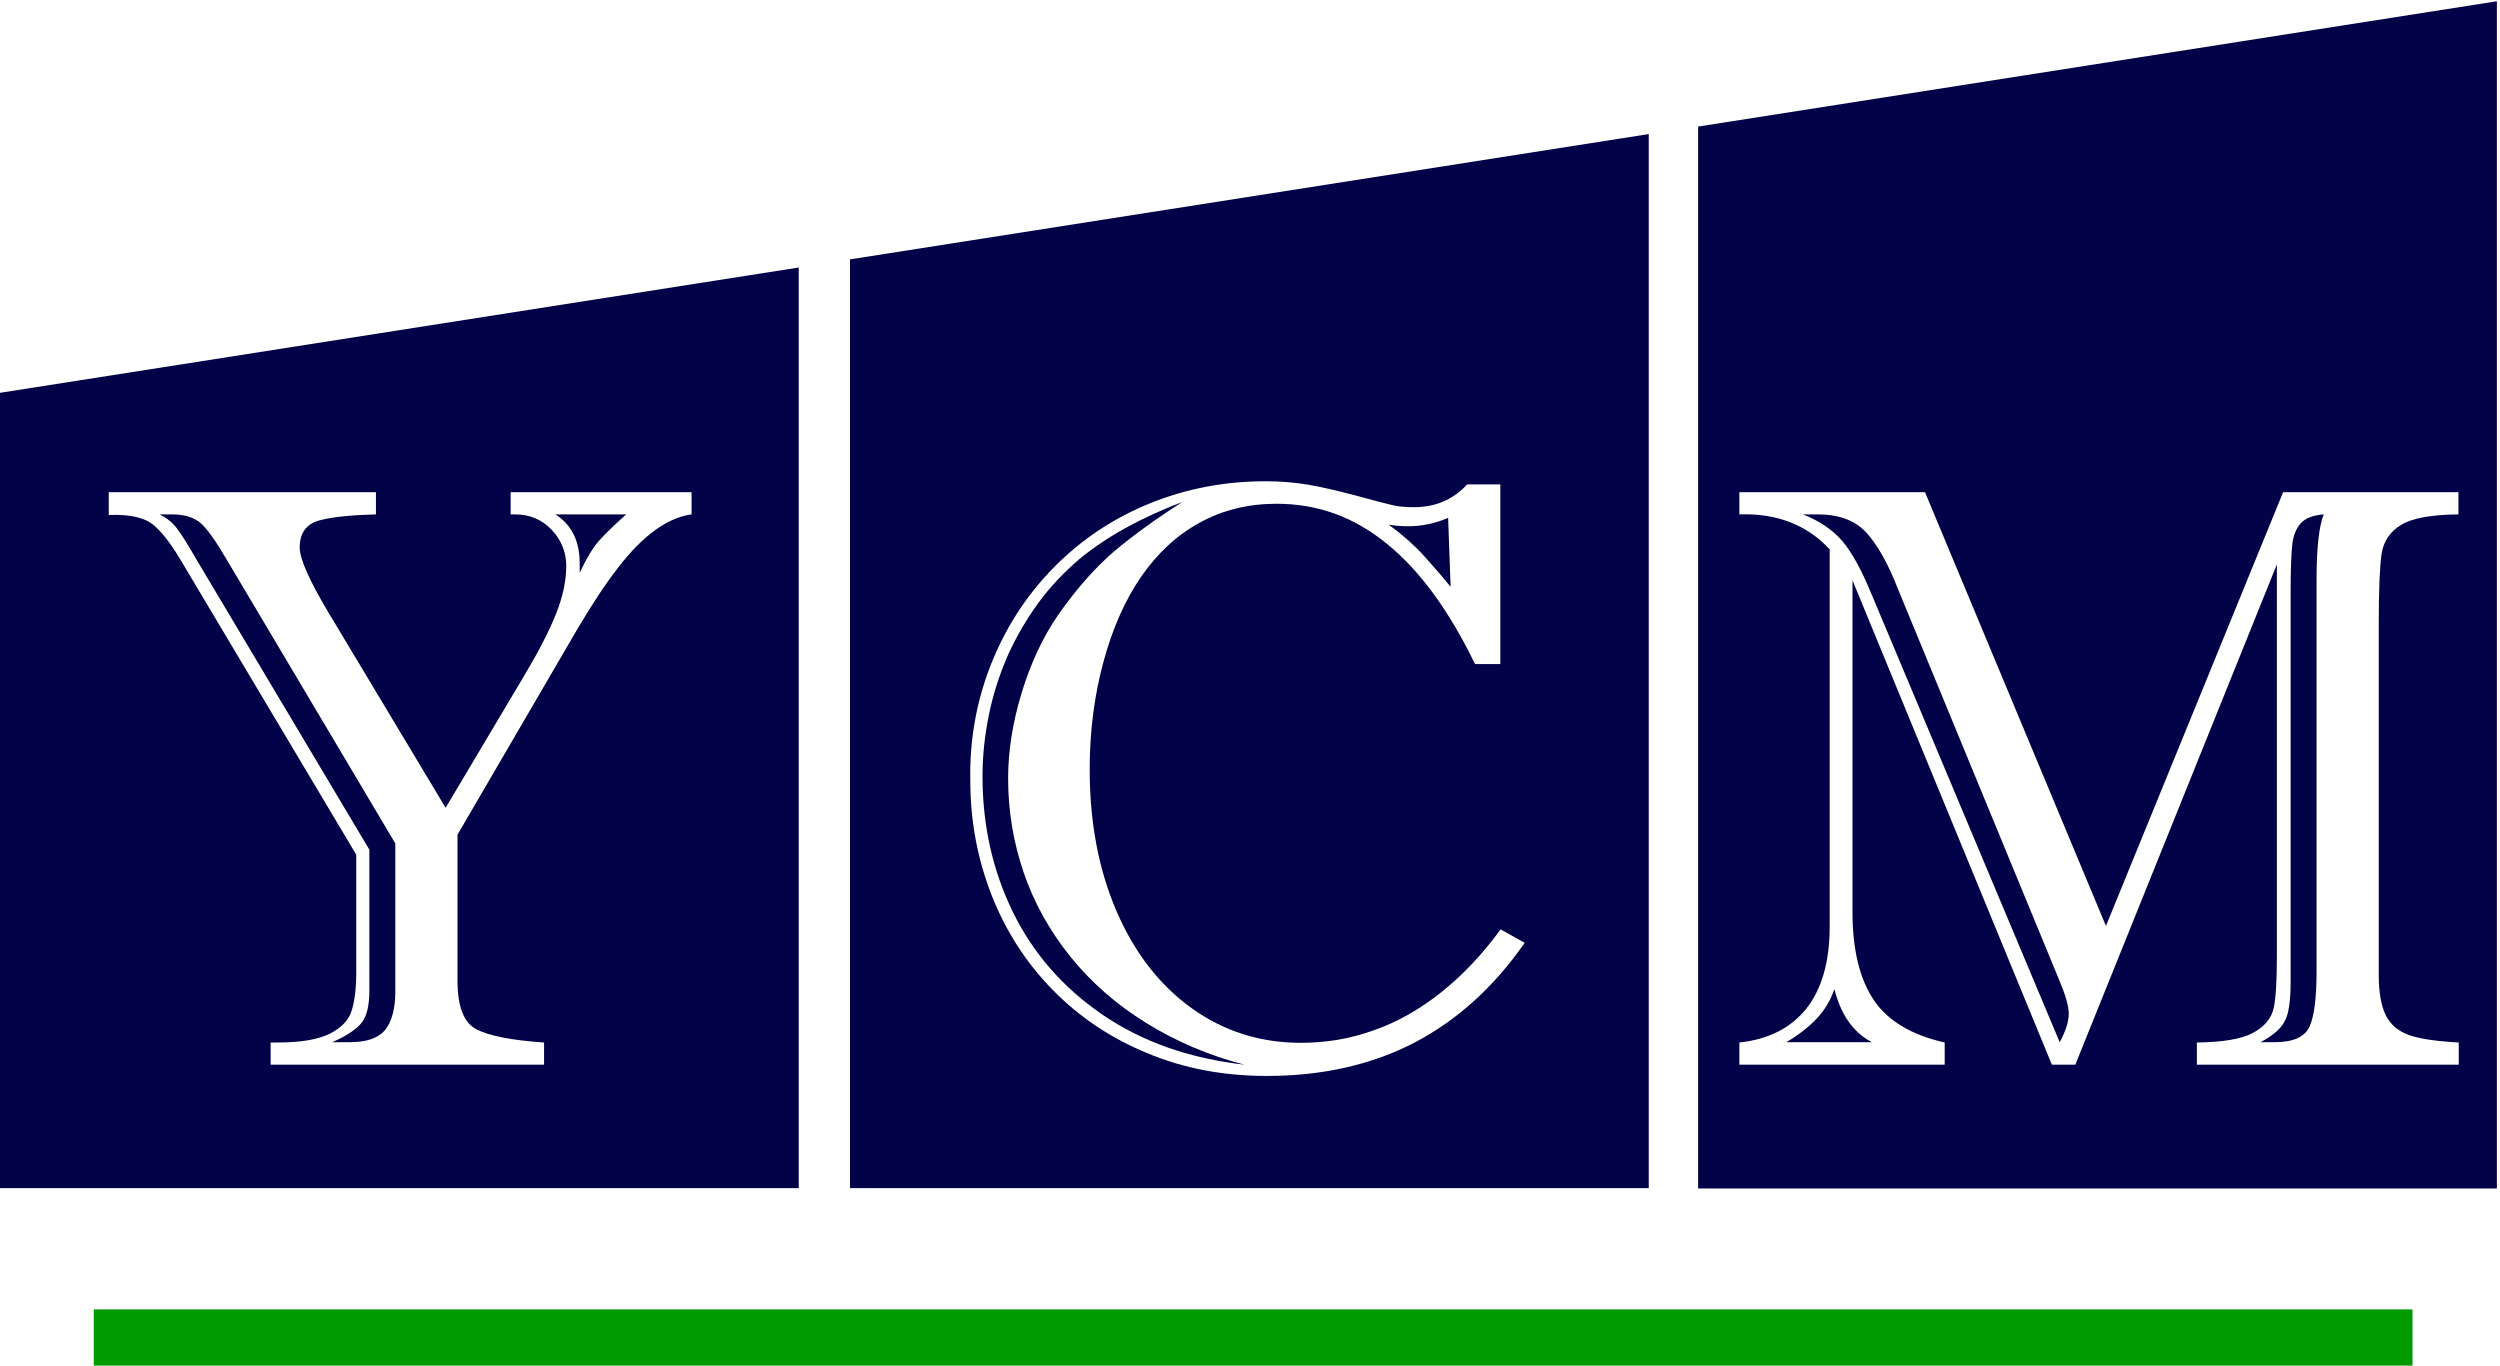
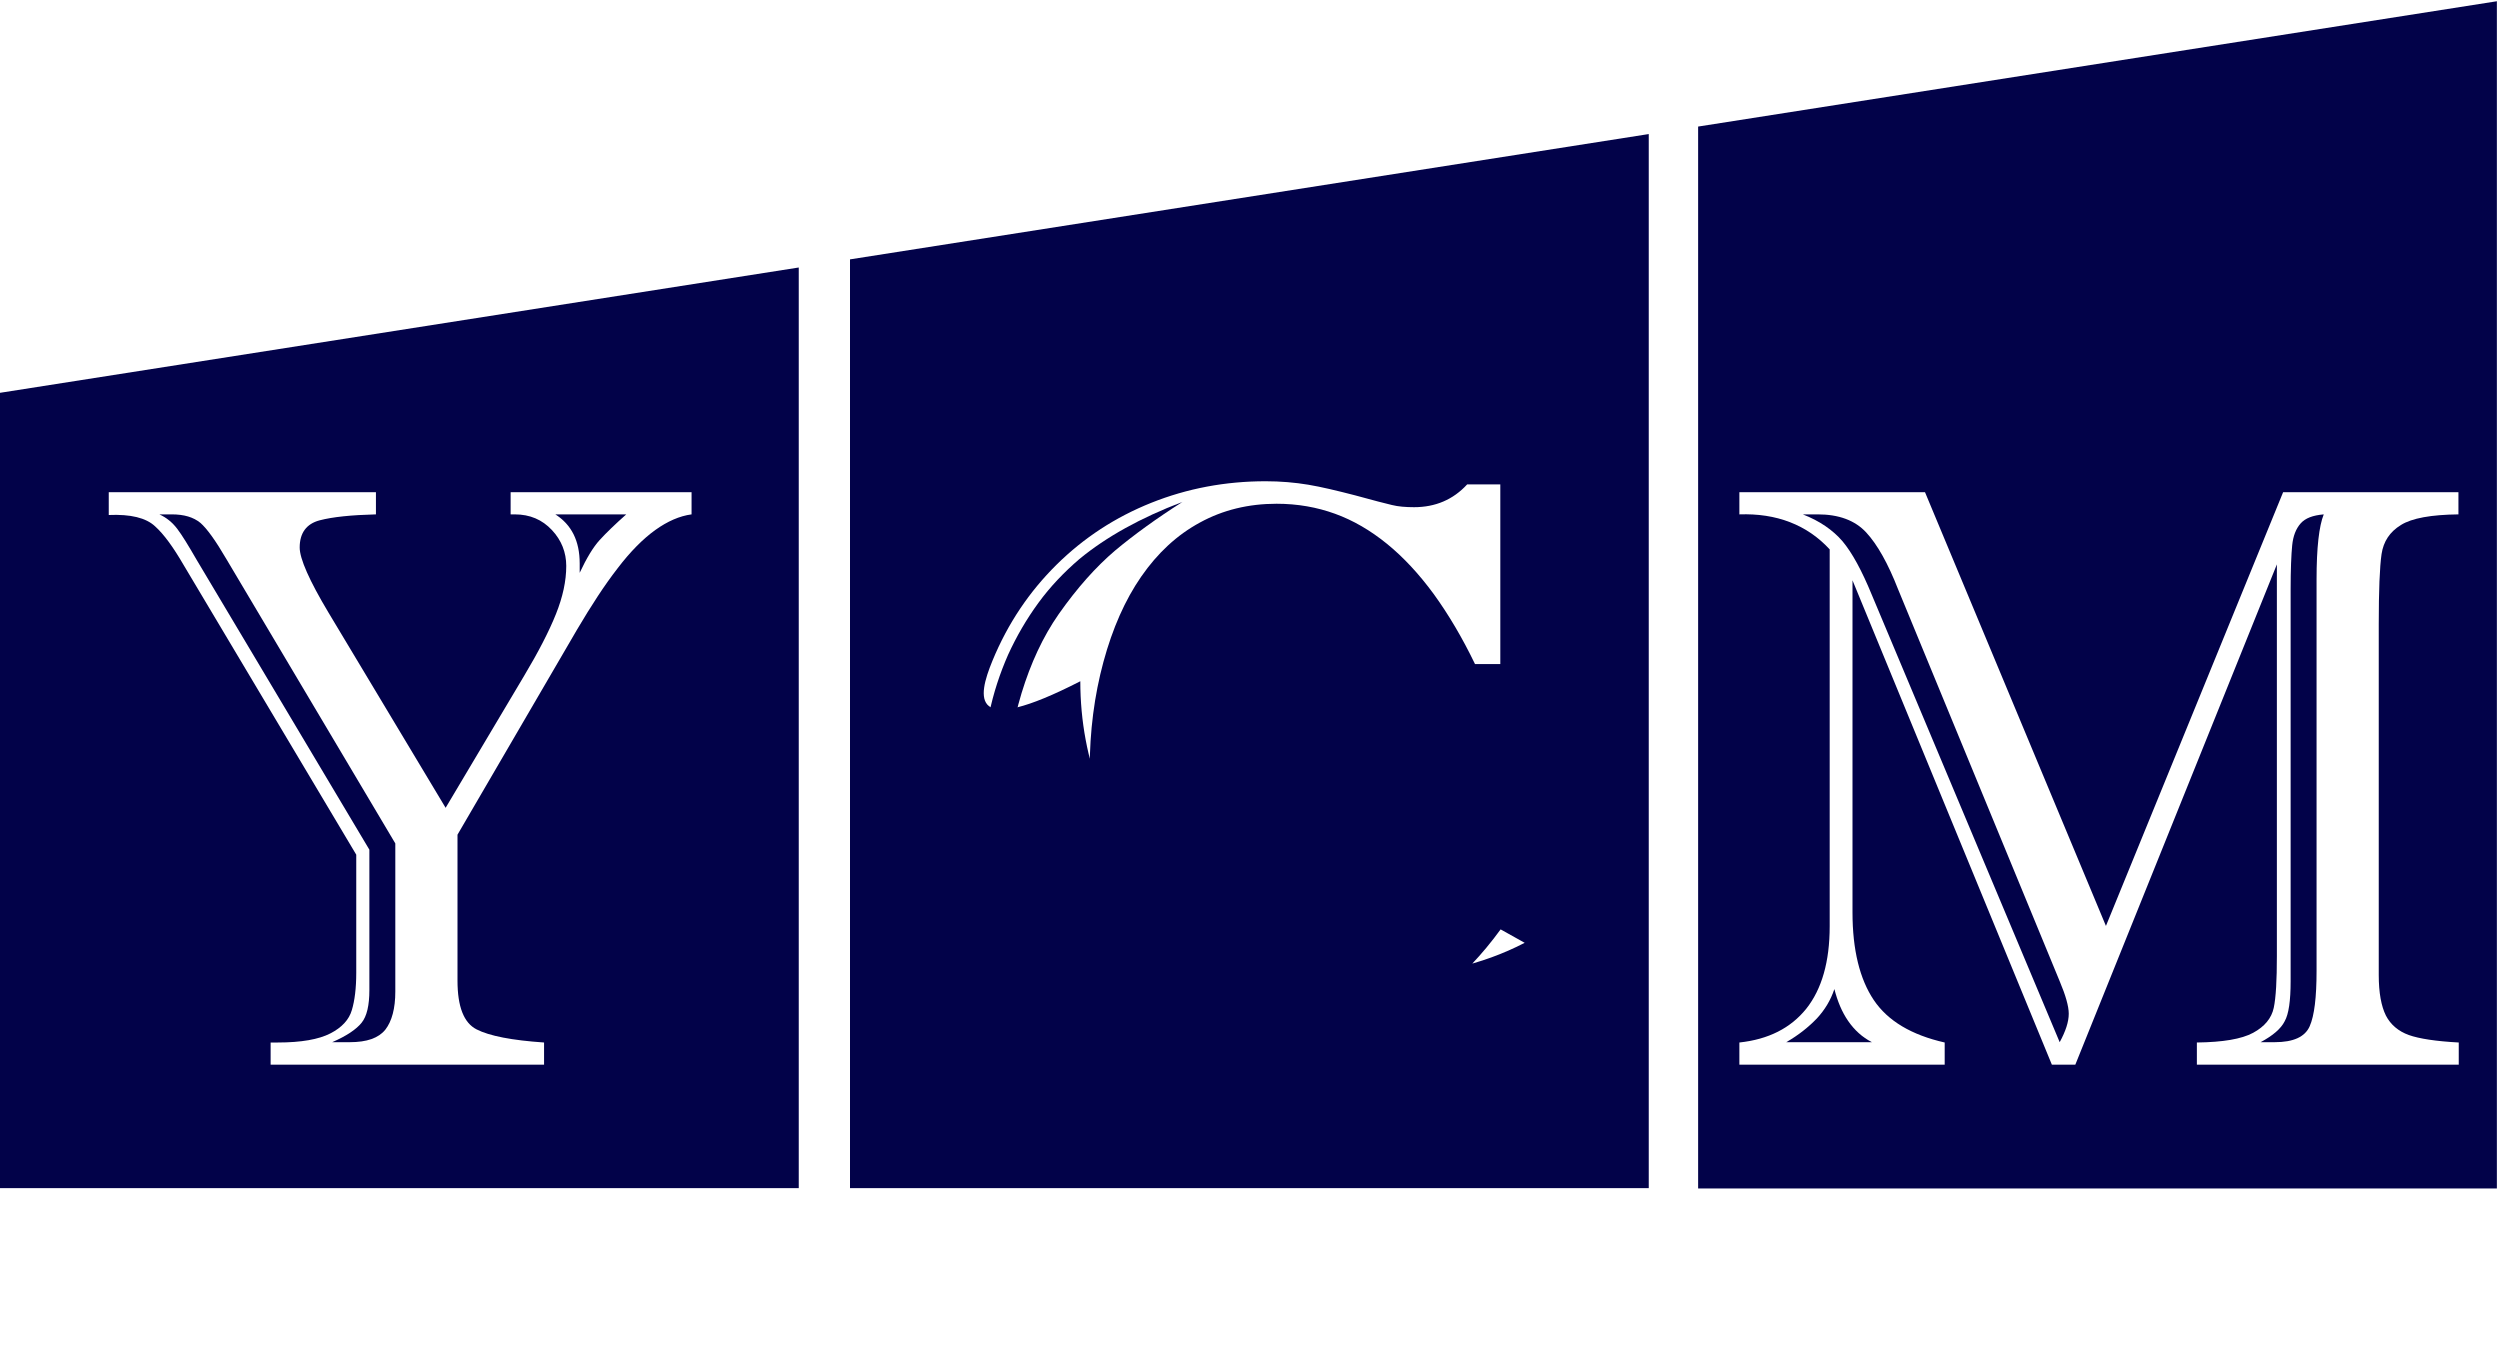
<svg xmlns="http://www.w3.org/2000/svg" version="1.1" id="Layer_1" x="0px" y="0px" viewBox="0 0 800 437" style="enable-background:new 0 0 800 437;" xml:space="preserve">
  <style type="text/css">
	.st0{fill:#020249;}
	.st1{fill:#009900;}
</style>
  <g>
-     <path class="st0" d="M455.5,177.7c2.9,3.2,5.8,6.5,8.7,10.1l-0.8-22.1c-4.1,1.8-8.4,2.7-12.9,2.7c-2.2,0-4.2-0.2-6.1-0.5   C448.9,171.2,452.6,174.5,455.5,177.7z" />
    <path class="st0" d="M352.8,324.7c12.7,8.7,27.9,14,45.4,16c-11.5-3-22-7.5-31.5-13.4c-9.5-5.9-17.5-12.9-24.2-21.2   c-6.6-8.2-11.6-17.2-14.9-26.8c-3.3-9.7-5-19.7-5-30.2c0-8.7,1.4-17.7,4.3-27.3c2.9-9.5,6.8-18,11.9-25.3   c5.9-8.4,11.9-15.1,18-20.3c6.1-5.1,13.3-10.3,21.6-15.6c-13.4,5.1-24.4,11.2-33,18.3c-4.9,4.2-9.3,8.8-13.1,14   c-3.8,5.2-7,10.7-9.7,16.6c-2.6,5.9-4.7,12.2-6.1,19c-1.4,6.8-2.1,13.4-2.1,19.9c0,15.6,3.2,30,9.6,43.2   C330.5,305,340.1,316,352.8,324.7z" />
-     <path class="st0" d="M272,380.2h255.6V42.9L272,83V380.2z M317.6,211.4c4.9-11.9,11.8-22.1,20.5-30.7c8.7-8.6,18.8-15.2,30.3-19.8   c11.5-4.6,23.7-6.9,36.6-6.9c4.8,0,9.4,0.4,13.6,1.1c4.2,0.7,9.2,1.9,15,3.4c5.8,1.6,9.7,2.6,11.8,3.1c2,0.5,4.4,0.7,7.1,0.7   c6.8,0,12.5-2.4,17-7.3h10.6v57.5h-8.1c-4.1-8.5-8.5-15.9-13.2-22.4c-4.7-6.4-9.7-11.8-15-16.1c-5.3-4.3-10.8-7.5-16.6-9.6   c-5.8-2.1-12-3.2-18.7-3.2c-9,0-17.2,2-24.5,6c-7.4,4-13.6,9.8-18.8,17.3c-5.2,7.5-9.2,16.6-12.1,27.3c-2.9,10.7-4.4,22.2-4.4,34.4   c0,17.1,2.9,32.2,8.6,45.4c5.7,13.2,13.7,23.6,24,31c10.3,7.4,21.9,11.1,35,11.1c8.1,0,15.8-1.3,23.3-4c7.5-2.6,14.7-6.7,21.5-12.1   c6.8-5.4,13.2-12.1,19.1-20.2l7.7,4.3c-9.8,14.1-21.5,24.7-35.2,31.9c-13.7,7.1-29.4,10.7-47.3,10.7c-13.9,0-26.6-2.4-38.3-7.3   c-11.7-4.8-21.8-11.6-30.3-20.3c-8.5-8.7-15-18.8-19.5-30.3c-4.5-11.5-6.8-23.7-6.8-36.5C310.2,236.2,312.7,223.3,317.6,211.4z" />
+     <path class="st0" d="M272,380.2h255.6V42.9L272,83V380.2z M317.6,211.4c4.9-11.9,11.8-22.1,20.5-30.7c8.7-8.6,18.8-15.2,30.3-19.8   c11.5-4.6,23.7-6.9,36.6-6.9c4.8,0,9.4,0.4,13.6,1.1c4.2,0.7,9.2,1.9,15,3.4c5.8,1.6,9.7,2.6,11.8,3.1c2,0.5,4.4,0.7,7.1,0.7   c6.8,0,12.5-2.4,17-7.3h10.6v57.5h-8.1c-4.1-8.5-8.5-15.9-13.2-22.4c-4.7-6.4-9.7-11.8-15-16.1c-5.3-4.3-10.8-7.5-16.6-9.6   c-5.8-2.1-12-3.2-18.7-3.2c-9,0-17.2,2-24.5,6c-7.4,4-13.6,9.8-18.8,17.3c-5.2,7.5-9.2,16.6-12.1,27.3c-2.9,10.7-4.4,22.2-4.4,34.4   c0,17.1,2.9,32.2,8.6,45.4c5.7,13.2,13.7,23.6,24,31c10.3,7.4,21.9,11.1,35,11.1c8.1,0,15.8-1.3,23.3-4c7.5-2.6,14.7-6.7,21.5-12.1   c6.8-5.4,13.2-12.1,19.1-20.2l7.7,4.3c-13.7,7.1-29.4,10.7-47.3,10.7c-13.9,0-26.6-2.4-38.3-7.3   c-11.7-4.8-21.8-11.6-30.3-20.3c-8.5-8.7-15-18.8-19.5-30.3c-4.5-11.5-6.8-23.7-6.8-36.5C310.2,236.2,312.7,223.3,317.6,211.4z" />
    <path class="st0" d="M587,316.5c-1.2,3.6-3.1,6.7-5.6,9.4c-2.6,2.7-5.8,5.3-9.8,7.6H599c-3.1-1.6-5.6-3.9-7.6-6.8   C589.4,323.8,588,320.4,587,316.5z" />
    <path class="st0" d="M543.4,40.5v339.8h255.6V0.4L543.4,40.5z M786.7,164.6c-8.7,0.1-14.9,1.2-18.4,3.4c-3.6,2.2-5.6,5.3-6.2,9.3   c-0.6,4.1-0.9,11.6-0.9,22.5V312c0,5.7,0.8,10,2.3,13c1.5,2.9,4,5,7.3,6.2c3.4,1.2,8.7,2,16,2.4v7.1H703v-7.1   c8.3-0.1,14.3-1.1,18-3.1c3.7-2,5.9-4.7,6.6-8c0.7-3.3,1-8.9,1-16.6V180.6l-64.5,160.1h-7.5l-63.8-155V292c0,11.9,2.3,21.3,6.8,28   c4.5,6.7,12.1,11.2,22.7,13.6v7.1h-65.7v-7.1c9.3-1,16.4-4.6,21.4-10.8c5-6.3,7.5-15.1,7.5-26.4V175.8c-3.6-3.9-7.8-6.8-12.7-8.7   c-4.9-1.9-10.3-2.7-16.2-2.5v-7.1H616l57.9,138.8l56.7-138.8h56.1V164.6z" />
    <path class="st0" d="M607.4,188.6c-3.2-8.2-6.6-14.3-10.2-18.2c-3.6-3.9-8.8-5.8-15.5-5.8h-4.8c5.4,2.1,9.6,5,12.7,8.6   c3.1,3.7,6.2,9.4,9.4,17.2l60.1,143.1c1.9-3.5,2.9-6.5,2.9-9.1c0-2.4-1-5.9-2.9-10.4L607.4,188.6z" />
    <path class="st0" d="M723.4,333.5h4.5c6,0,9.7-1.7,11.2-5.1c1.5-3.4,2.2-9.3,2.2-17.7V185.4c0-10.2,0.8-17.1,2.3-20.8   c-3.5,0.3-5.9,1.2-7.4,2.9c-1.5,1.7-2.4,4-2.7,7c-0.3,3-0.5,7.8-0.5,14.3v125.2c0,6.2-0.6,10.5-1.9,12.8   C729.9,329.2,727.3,331.4,723.4,333.5z" />
    <path class="st0" d="M185.5,183.3c2.2-4.7,4.3-8.2,6.4-10.5c2.1-2.3,5-5.1,8.5-8.2h-22.7c5.2,3.3,7.8,8.5,7.8,15.7V183.3z" />
    <path class="st0" d="M56.7,169.2c1.6,2.1,3.6,5.4,6.2,9.9l55.3,92.8v44.9c0,4.9-0.8,8.4-2.5,10.5c-1.7,2.1-4.8,4.2-9.4,6.2h5.6   c5.5,0,9.2-1.3,11.4-4c2.1-2.7,3.2-6.8,3.2-12.2v-47.4l-54-90.9c-3.5-6-6.3-9.9-8.4-11.7c-2.2-1.8-5.2-2.7-9.1-2.7H51   C53.2,165.6,55.1,167.1,56.7,169.2z" />
    <path class="st0" d="M0,380.2h255.6V85.6L0,125.7V380.2z M34.7,157.5h85.6v7.1c-7.8,0.2-13.8,0.8-18,1.9c-4.2,1.1-6.4,4-6.4,8.7   c0,3.6,3.1,10.6,9.2,20.8l37.5,62.5l25.1-42.2c4.6-7.7,8-14.3,10.2-19.8c2.2-5.5,3.3-10.6,3.3-15.4c0-4.3-1.5-8.2-4.6-11.5   c-3.1-3.3-7-5-11.9-5h-1.3v-7.1h57.9v7.1c-3.8,0.5-7.7,2.2-11.6,5c-3.9,2.8-8,6.9-12.1,12.3c-4.2,5.4-8.4,11.9-12.9,19.5   l-38.3,65.7v46.7c0,8.3,2,13.5,6.1,15.6c4.1,2.1,11.3,3.5,21.6,4.2v7.1H86.6v-7.1h2.3c7.5,0,13.1-1,16.8-2.9c3.7-1.9,6-4.4,6.9-7.5   c0.9-3,1.4-7,1.4-11.9v-37.8l-55.3-92.8c-3.2-5.5-6.2-9.7-9.1-12.3c-2.9-2.7-7.8-3.9-14.8-3.6V157.5z" />
  </g>
  <g>
    <line class="st1" x1="30" y1="428" x2="772" y2="428" />
-     <rect x="30" y="419" class="st1" width="742" height="18" />
  </g>
</svg>